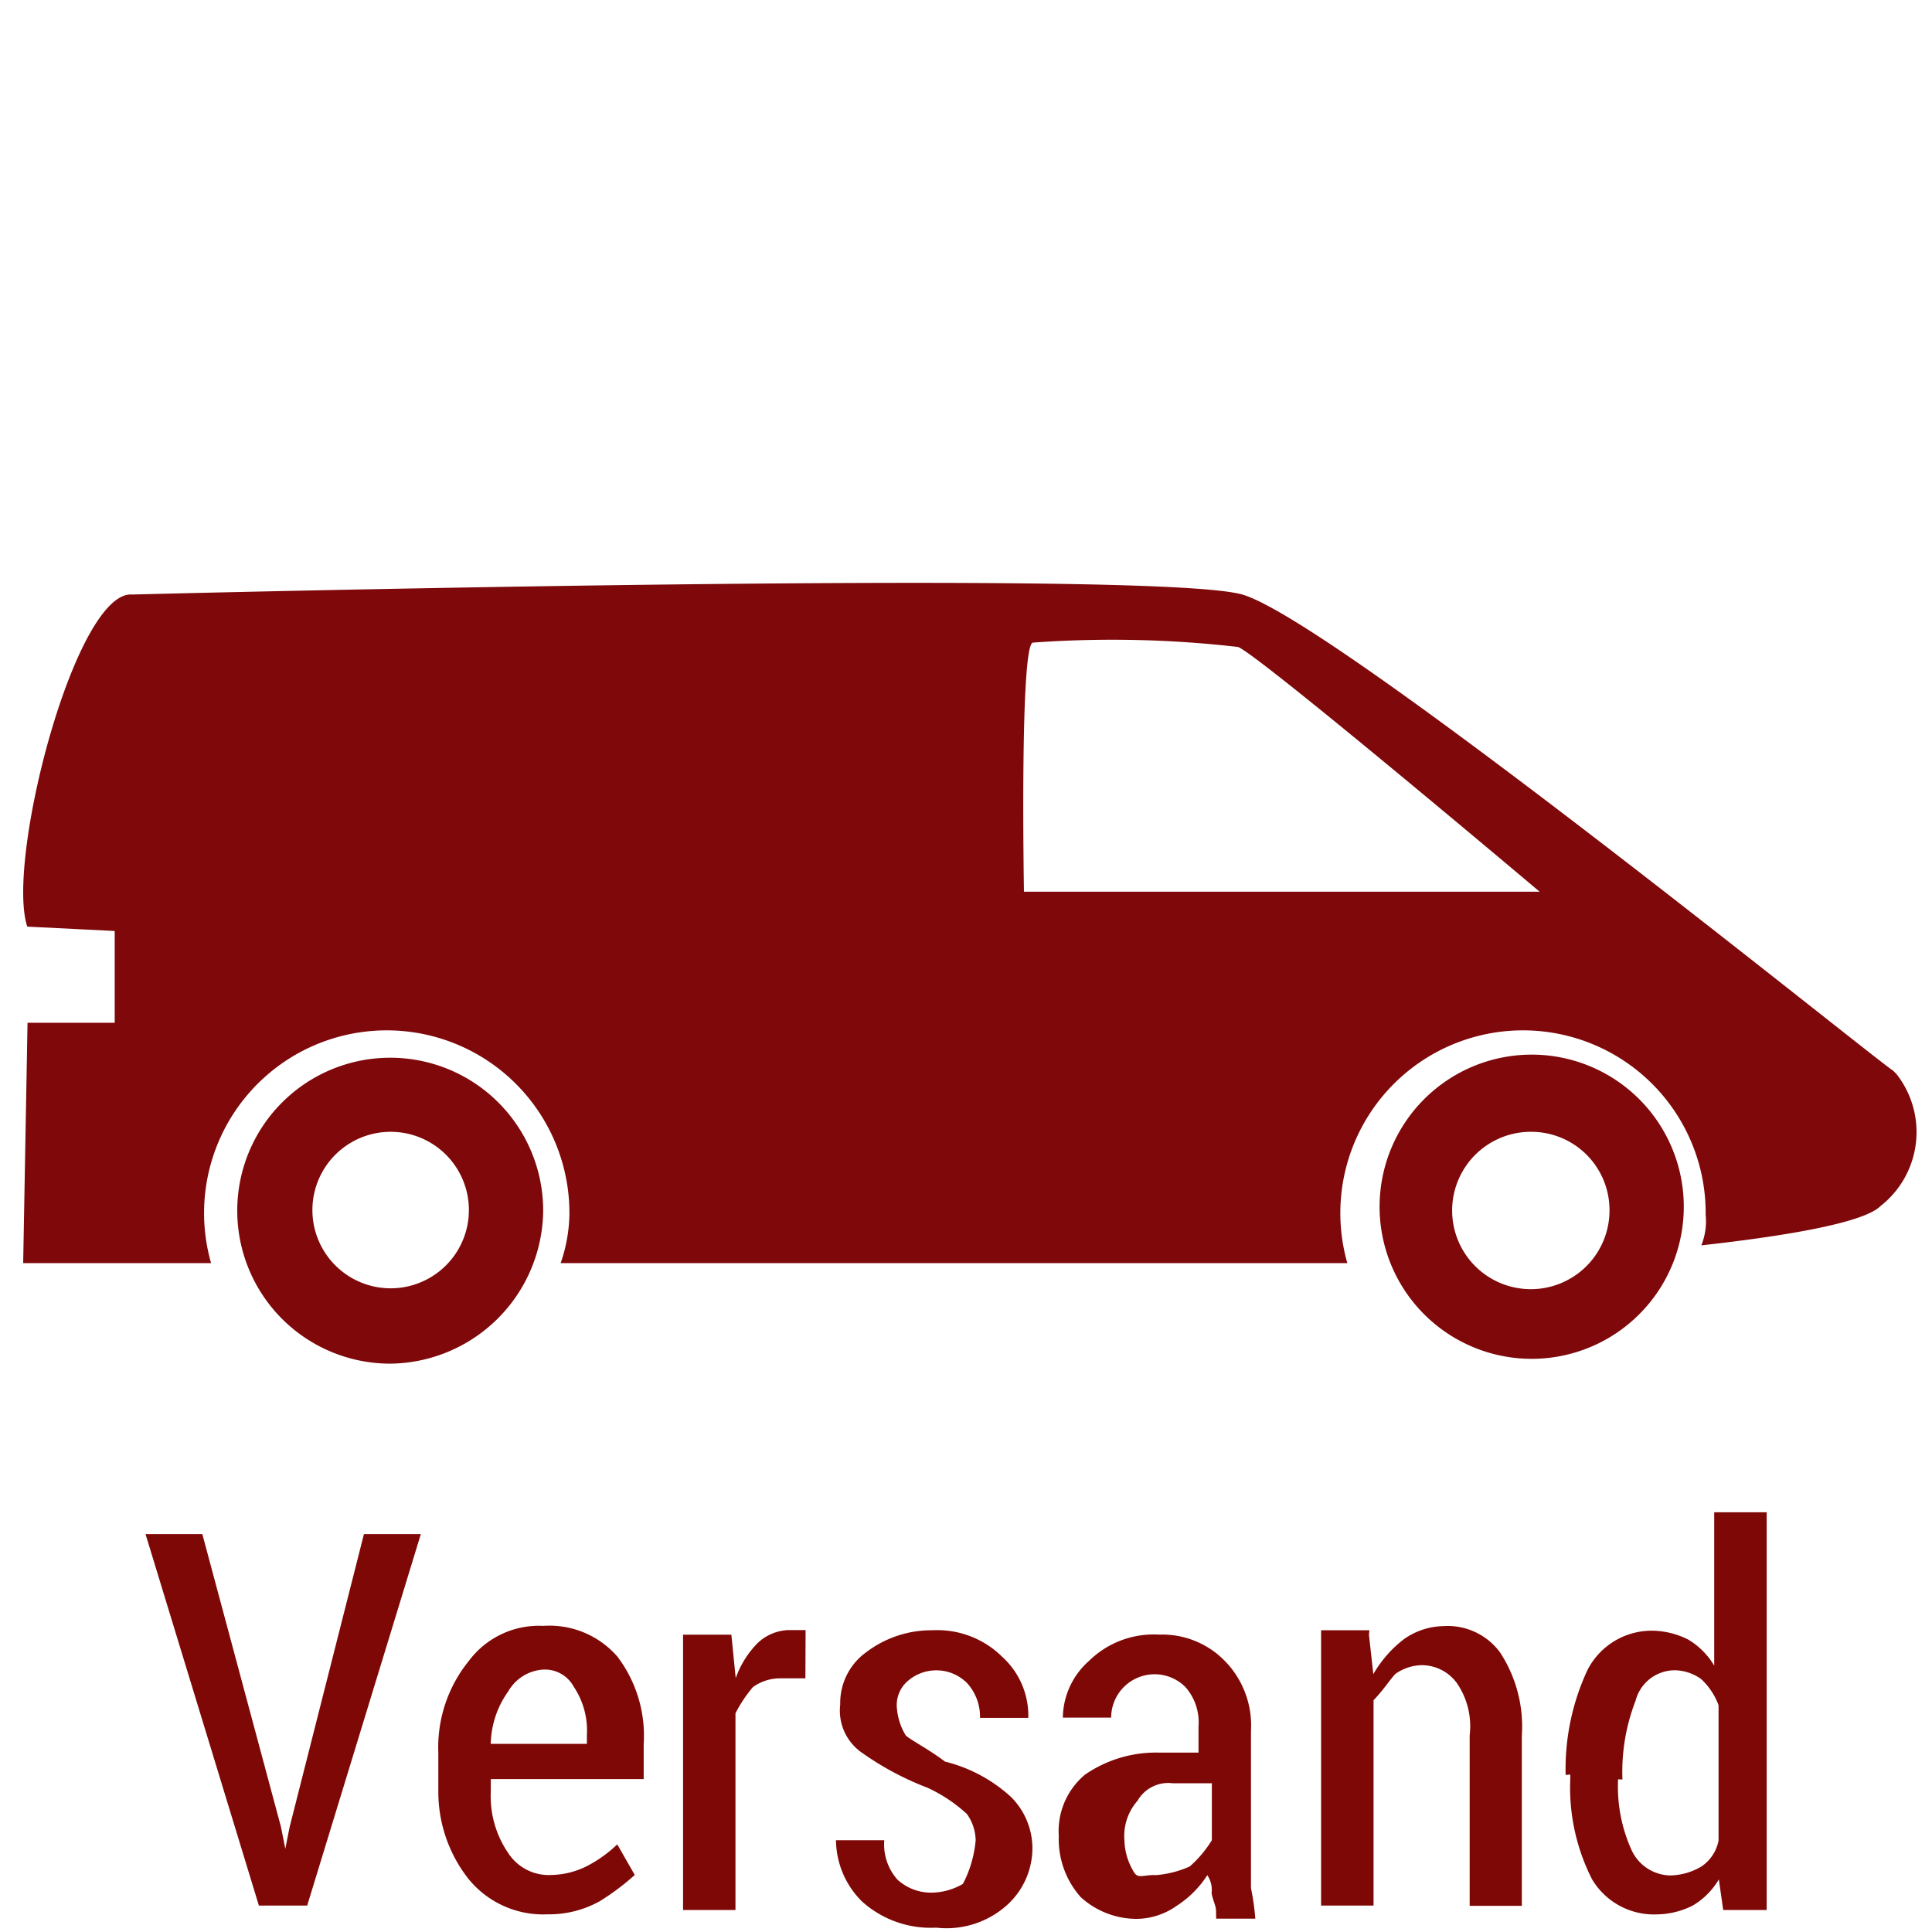
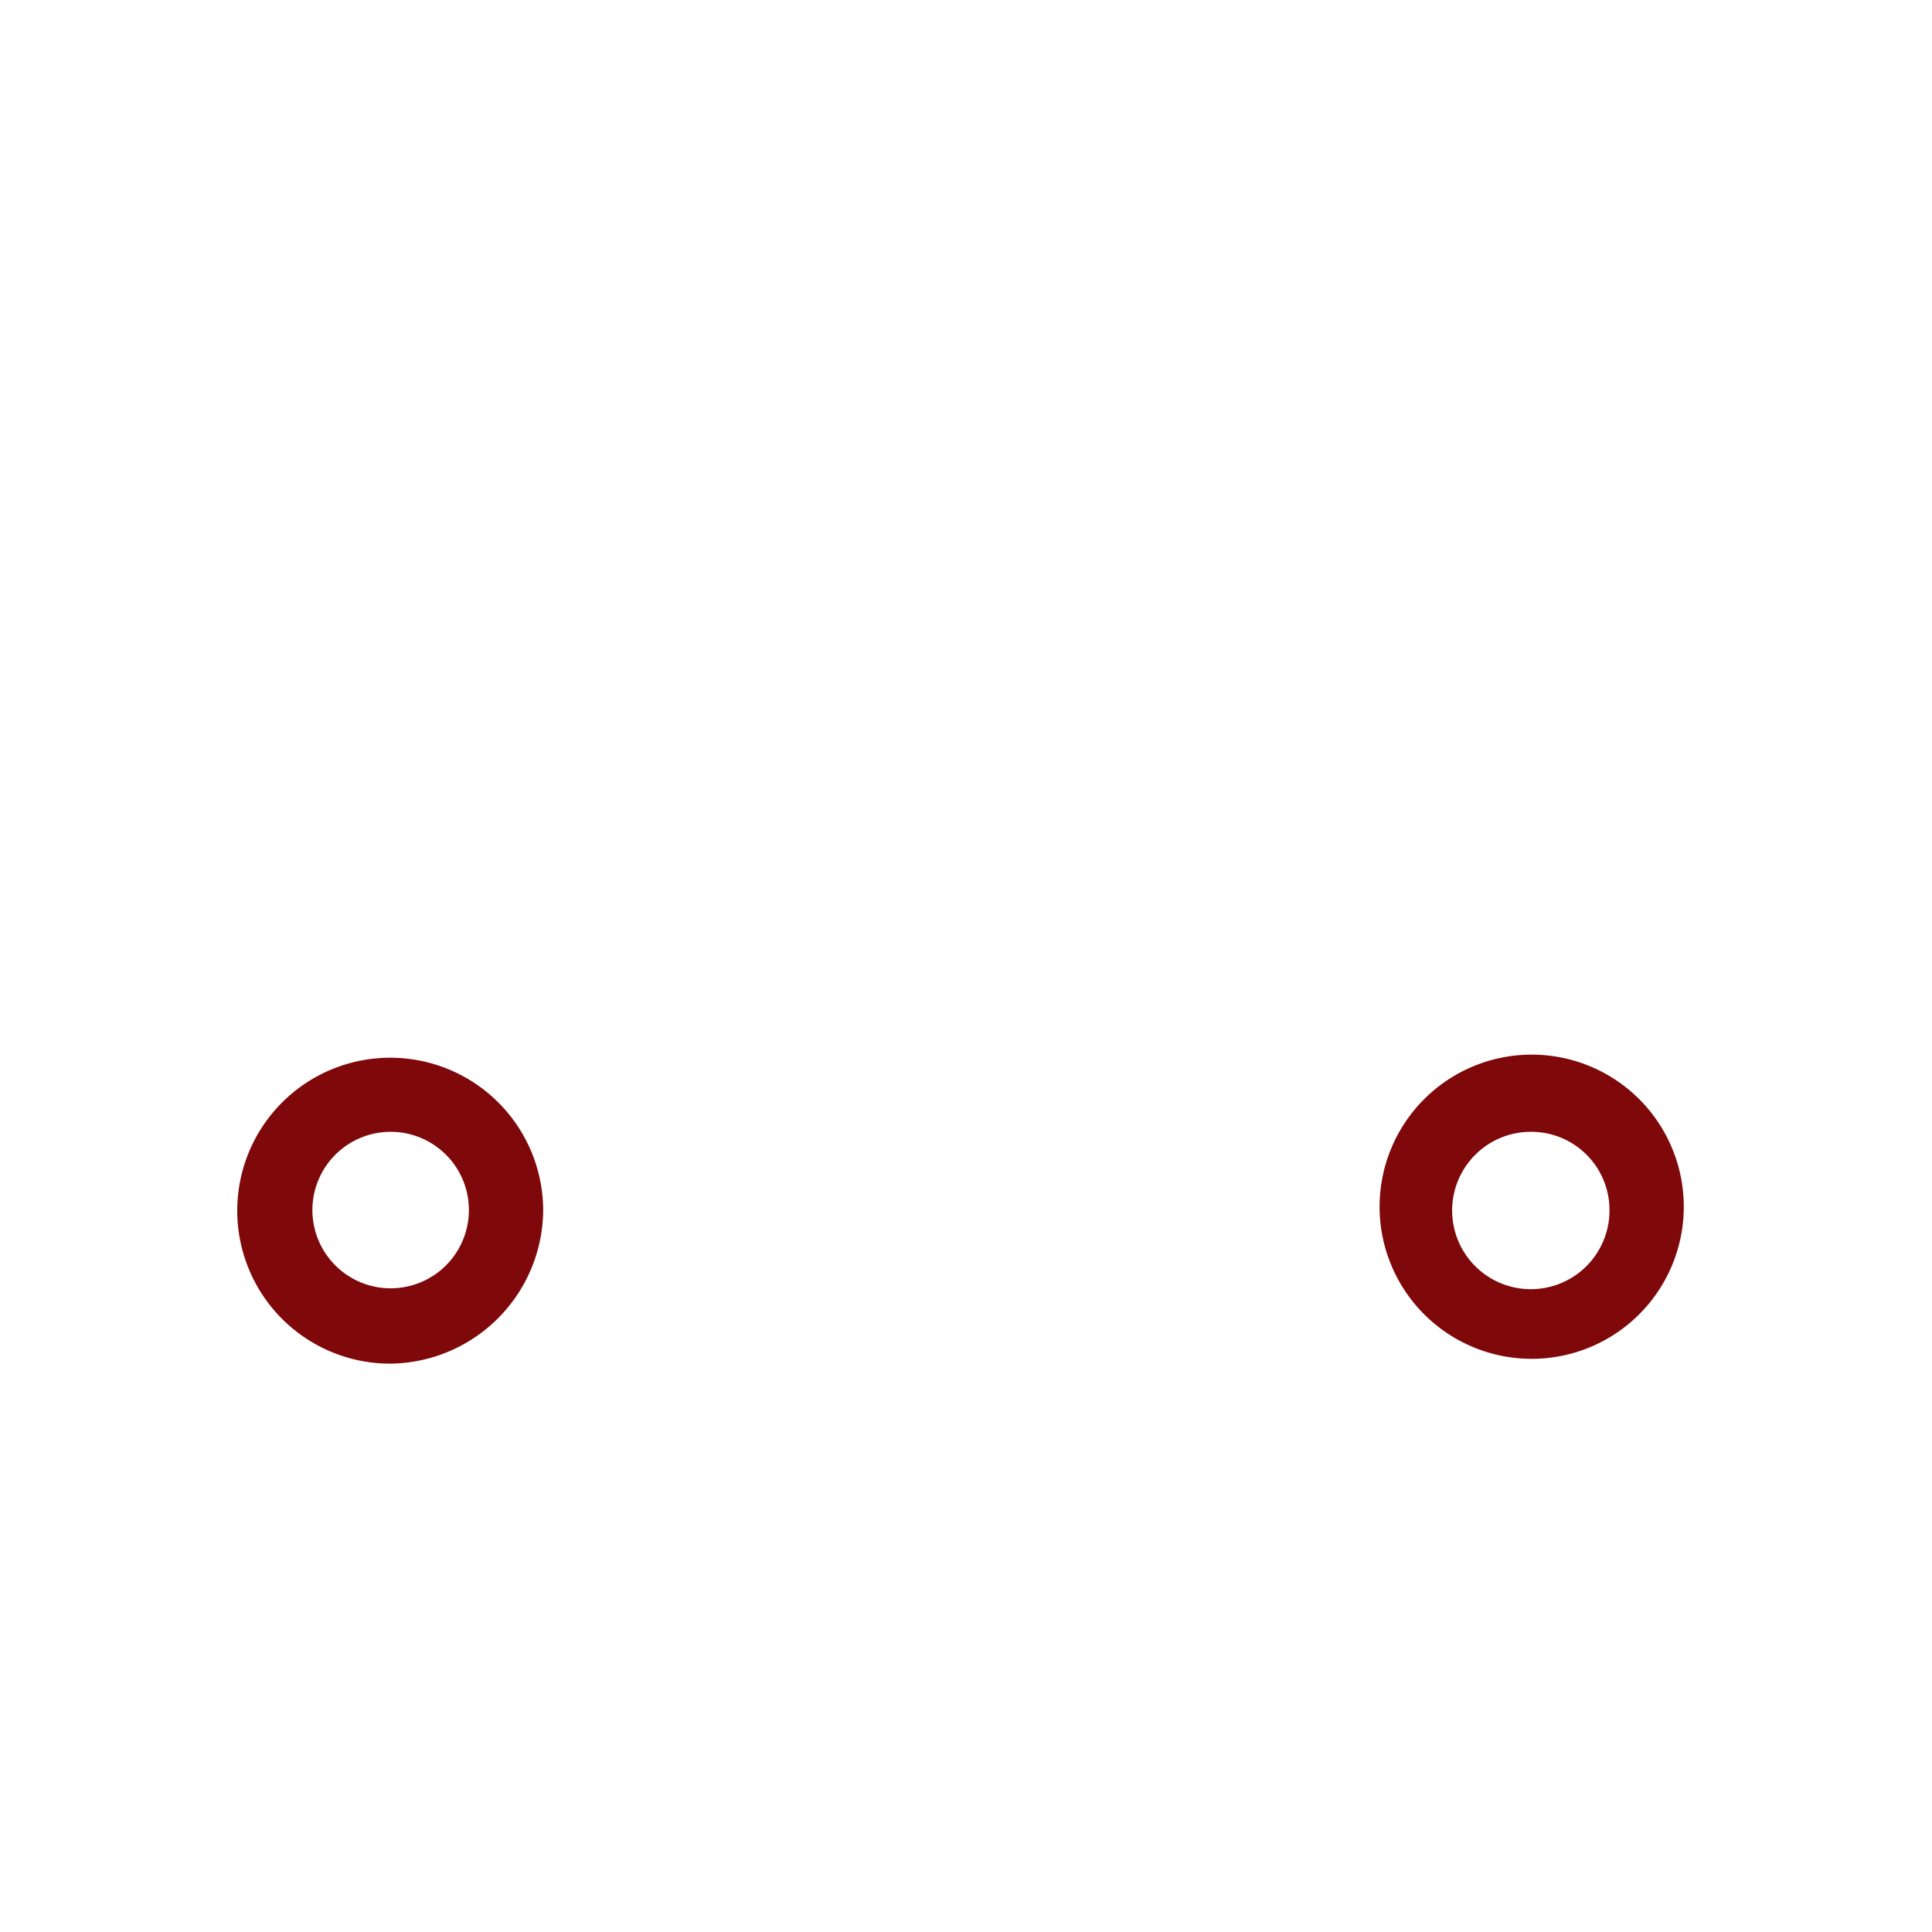
<svg xmlns="http://www.w3.org/2000/svg" id="Ebene_1" data-name="Ebene 1" viewBox="0 0 400 400">
  <defs>
    <style>
      .cls-1{fill:#7e080a;}.cls-2{fill:#7e0806;}
    </style>
  </defs>
  <title>
    service-icon-versand
  </title>
  <path class="cls-1" d="M80.79 282.33a31.67 31.67 0 1 1 31.67-31.67 32 32 0 0 1-31.67 31.67zm0-48a16.2 16.2 0 1 0 .18 0zm236.15 47a31.49 31.49 0 1 1 .36 0zm0-47a16.29 16.29 0 1 0 16.29 16.29 16.2 16.2 0 0 0-16.1-16.29z" />
-   <path class="cls-1" d="M392 221.71c-5.43-3.62-115.81-93.19-134.81-98.62s-229.82 0-229.82 0c-11.76-.9-26.24 55.19-21.72 68.76l18.1.9v19H5.7l-.9 49.76h38.9a37.82 37.82 0 1 1 74.19-10 32.48 32.48 0 0 1-1.81 10h162.87a37.82 37.82 0 1 1 74.19-10 13.39 13.39 0 0 1-.9 6.33c16.29-1.81 33.48-4.52 37.1-8.14a19.45 19.45 0 0 0 3.32-27.31l-.66-.68zm-180-37.09s-.9-50.67 1.81-51.57a227 227 0 0 1 42.53.9c4.52 1.81 62.43 50.67 62.43 50.67z" />
-   <path class="cls-2" d="M58.17 378.24l.9 4.52.9-4.52 15.38-60.62h11.78L63.6 394.53h-10l-23.47-76.91h11.76zm55.19 18.1a19.91 19.91 0 0 1-16.29-7.24 29.13 29.13 0 0 1-6.32-18.1v-8.14a28.41 28.41 0 0 1 6.33-19 18.1 18.1 0 0 1 15.38-7.24 18.64 18.64 0 0 1 15.38 6.38 27.14 27.14 0 0 1 5.43 18.1v7.24h-31.66V371a20.81 20.81 0 0 0 3.62 12.67 10 10 0 0 0 9 4.52 17 17 0 0 0 7.24-1.81 27.14 27.14 0 0 0 6.33-4.52l3.62 6.33a50.22 50.22 0 0 1-7.24 5.43 21.53 21.53 0 0 1-10.81 2.72zm-.9-50.67a9 9 0 0 0-7.24 4.52 19.36 19.36 0 0 0-3.62 10.86h19.91v-1.81a16.29 16.29 0 0 0-2.71-10 6.79 6.79 0 0 0-6.34-3.57zm54.29 1.81h-5.43a9.68 9.68 0 0 0-5.43 1.81 28.14 28.14 0 0 0-3.62 5.43v40.72h-10.85v-57h10l.9 9a19.72 19.72 0 0 1 4.52-7.24 9.77 9.77 0 0 1 6.33-2.71h3.62zM202 381a9.68 9.68 0 0 0-1.81-5.43 31.58 31.58 0 0 0-8.14-5.43 61.16 61.16 0 0 1-13.57-7.24 10.59 10.59 0 0 1-4.52-10 12.94 12.94 0 0 1 5.43-10.86 22.26 22.26 0 0 1 13.61-4.51 19.09 19.09 0 0 1 14.47 5.47 16.47 16.47 0 0 1 5.43 12.67h-10a10.31 10.31 0 0 0-2.71-7.24 9 9 0 0 0-12.67 0 6.61 6.61 0 0 0-1.81 5.43 12.85 12.85 0 0 0 1.81 5.43c.9.9 4.52 2.71 8.14 5.43a31.4 31.4 0 0 1 13.57 7.24 15 15 0 0 1 4.52 10.86 15.92 15.92 0 0 1-5.43 11.76 18.73 18.73 0 0 1-14.48 4.52 21.26 21.26 0 0 1-15.38-5.43 18.1 18.1 0 0 1-5.38-12.67h10a11 11 0 0 0 2.71 8.14 10.31 10.31 0 0 0 7.24 2.71 13.12 13.12 0 0 0 6.33-1.81A24 24 0 0 0 202 381zm49.76 14.48c0-.9-.9-2.71-.9-3.62a5.43 5.43 0 0 0-.9-3.62 21.17 21.17 0 0 1-6.33 6.33 14.57 14.57 0 0 1-8.14 2.71 17.19 17.19 0 0 1-11.76-4.52 18.1 18.1 0 0 1-4.52-12.67 15.2 15.2 0 0 1 5.43-12.67 25.88 25.88 0 0 1 15.36-4.56h8.14v-5.43a11 11 0 0 0-2.71-8.14 9 9 0 0 0-15.38 6.33h-10a15.92 15.92 0 0 1 5.43-11.76 19.09 19.09 0 0 1 14.52-5.43 18.1 18.1 0 0 1 13.57 5.43 19.09 19.09 0 0 1 5.43 14.48v32.57a51 51 0 0 1 .9 6.33h-8.1zm-12.67-7.24a21.26 21.26 0 0 0 7.24-1.81 24 24 0 0 0 4.57-5.43v-11.8h-8.14a7.33 7.33 0 0 0-7.24 3.62 11 11 0 0 0-2.72 8.18 13.12 13.12 0 0 0 1.81 6.33c.91 1.77 1.81.87 4.52.87zm44.34-49.76l.9 8.14a24.43 24.43 0 0 1 6.33-7.24 14.57 14.57 0 0 1 8.14-2.71 13.48 13.48 0 0 1 11.76 5.43 28 28 0 0 1 4.52 17.19v35.29h-10.8v-35.34a15.74 15.74 0 0 0-2.71-10.86 9 9 0 0 0-7.24-3.62 9.68 9.68 0 0 0-5.43 1.81c-.9.9-2.71 3.62-4.52 5.43v42.53h-10.86v-57h10zm40.72 29a48.5 48.5 0 0 1 4.52-21.72 14.93 14.93 0 0 1 13.57-8.14 17 17 0 0 1 7.24 1.81 15.38 15.38 0 0 1 5.43 5.43V313.1h10.86v82.34h-9l-.9-6.33a15.38 15.38 0 0 1-5.43 5.43 17 17 0 0 1-7.24 1.81 14.93 14.93 0 0 1-13.57-7.24 41.8 41.8 0 0 1-4.52-20.81v-.9zm10.86.9a31.76 31.76 0 0 0 2.71 14.48 9 9 0 0 0 8.14 5.43 13.12 13.12 0 0 0 6.33-1.81 8.32 8.32 0 0 0 3.62-5.43v-28a13.93 13.93 0 0 0-3.62-5.43 9.68 9.68 0 0 0-5.43-1.81 8.41 8.41 0 0 0-8.14 6.33 40.72 40.72 0 0 0-2.71 16.29z" />
</svg>